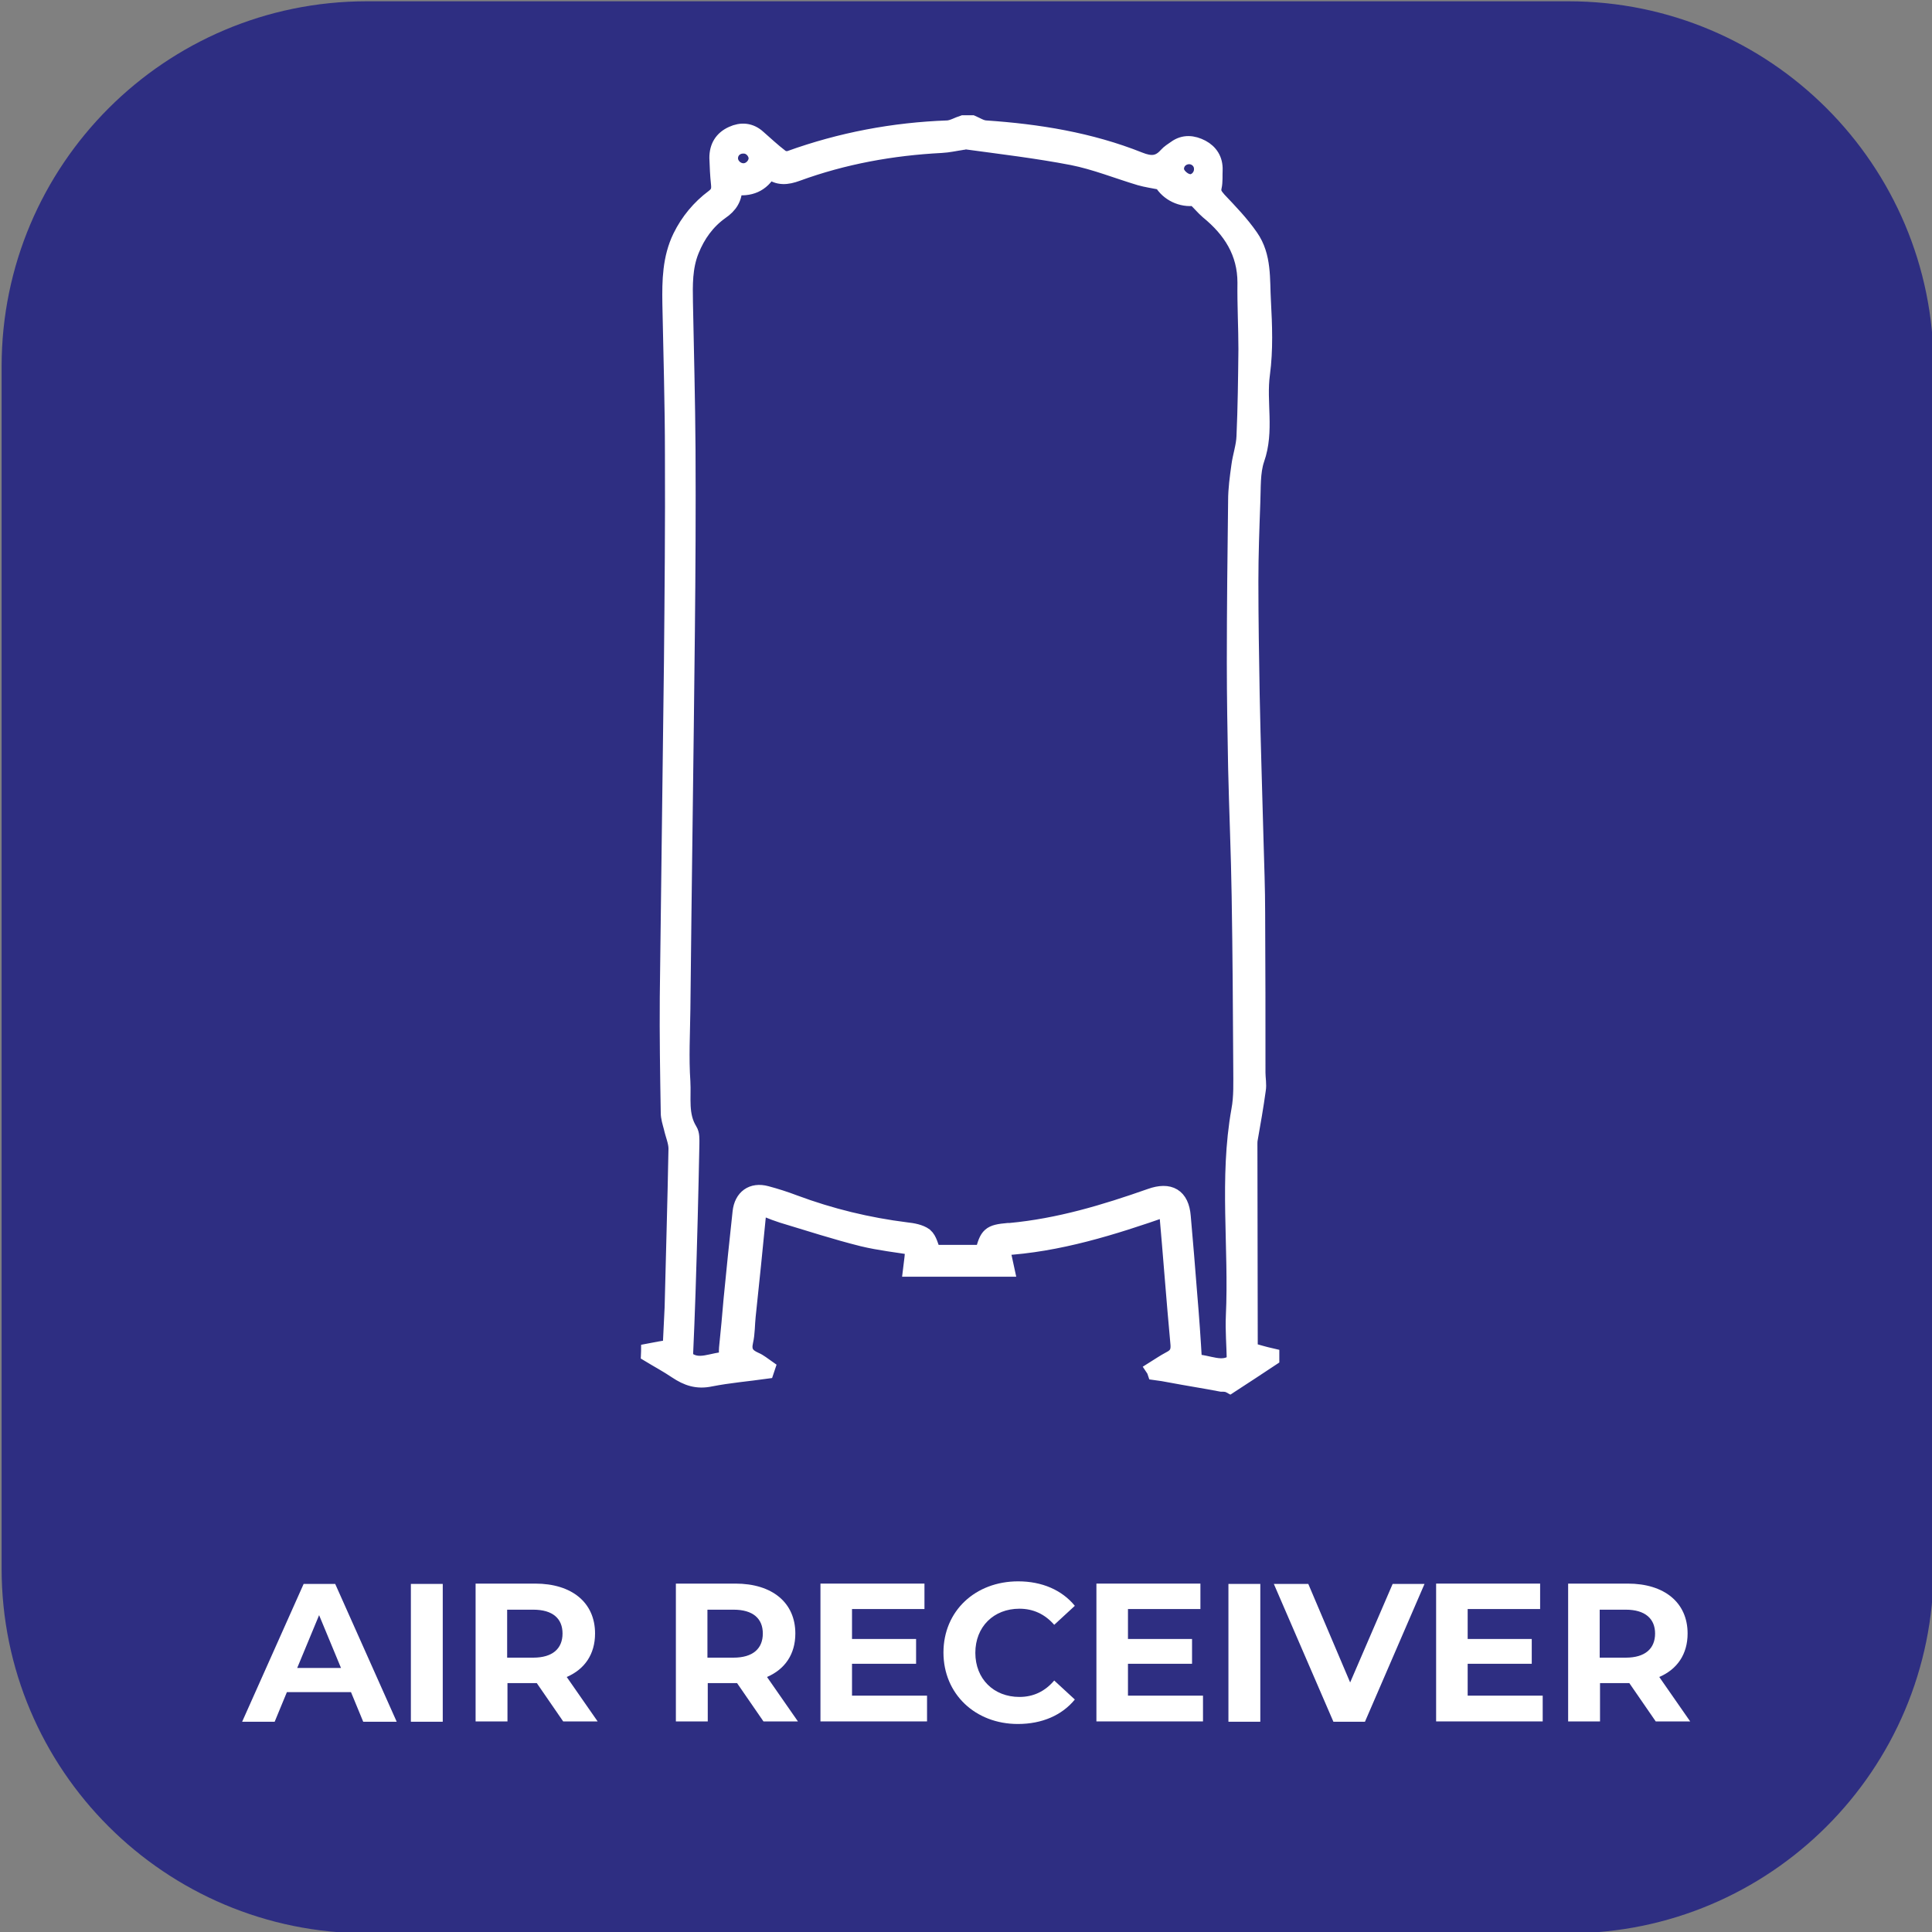
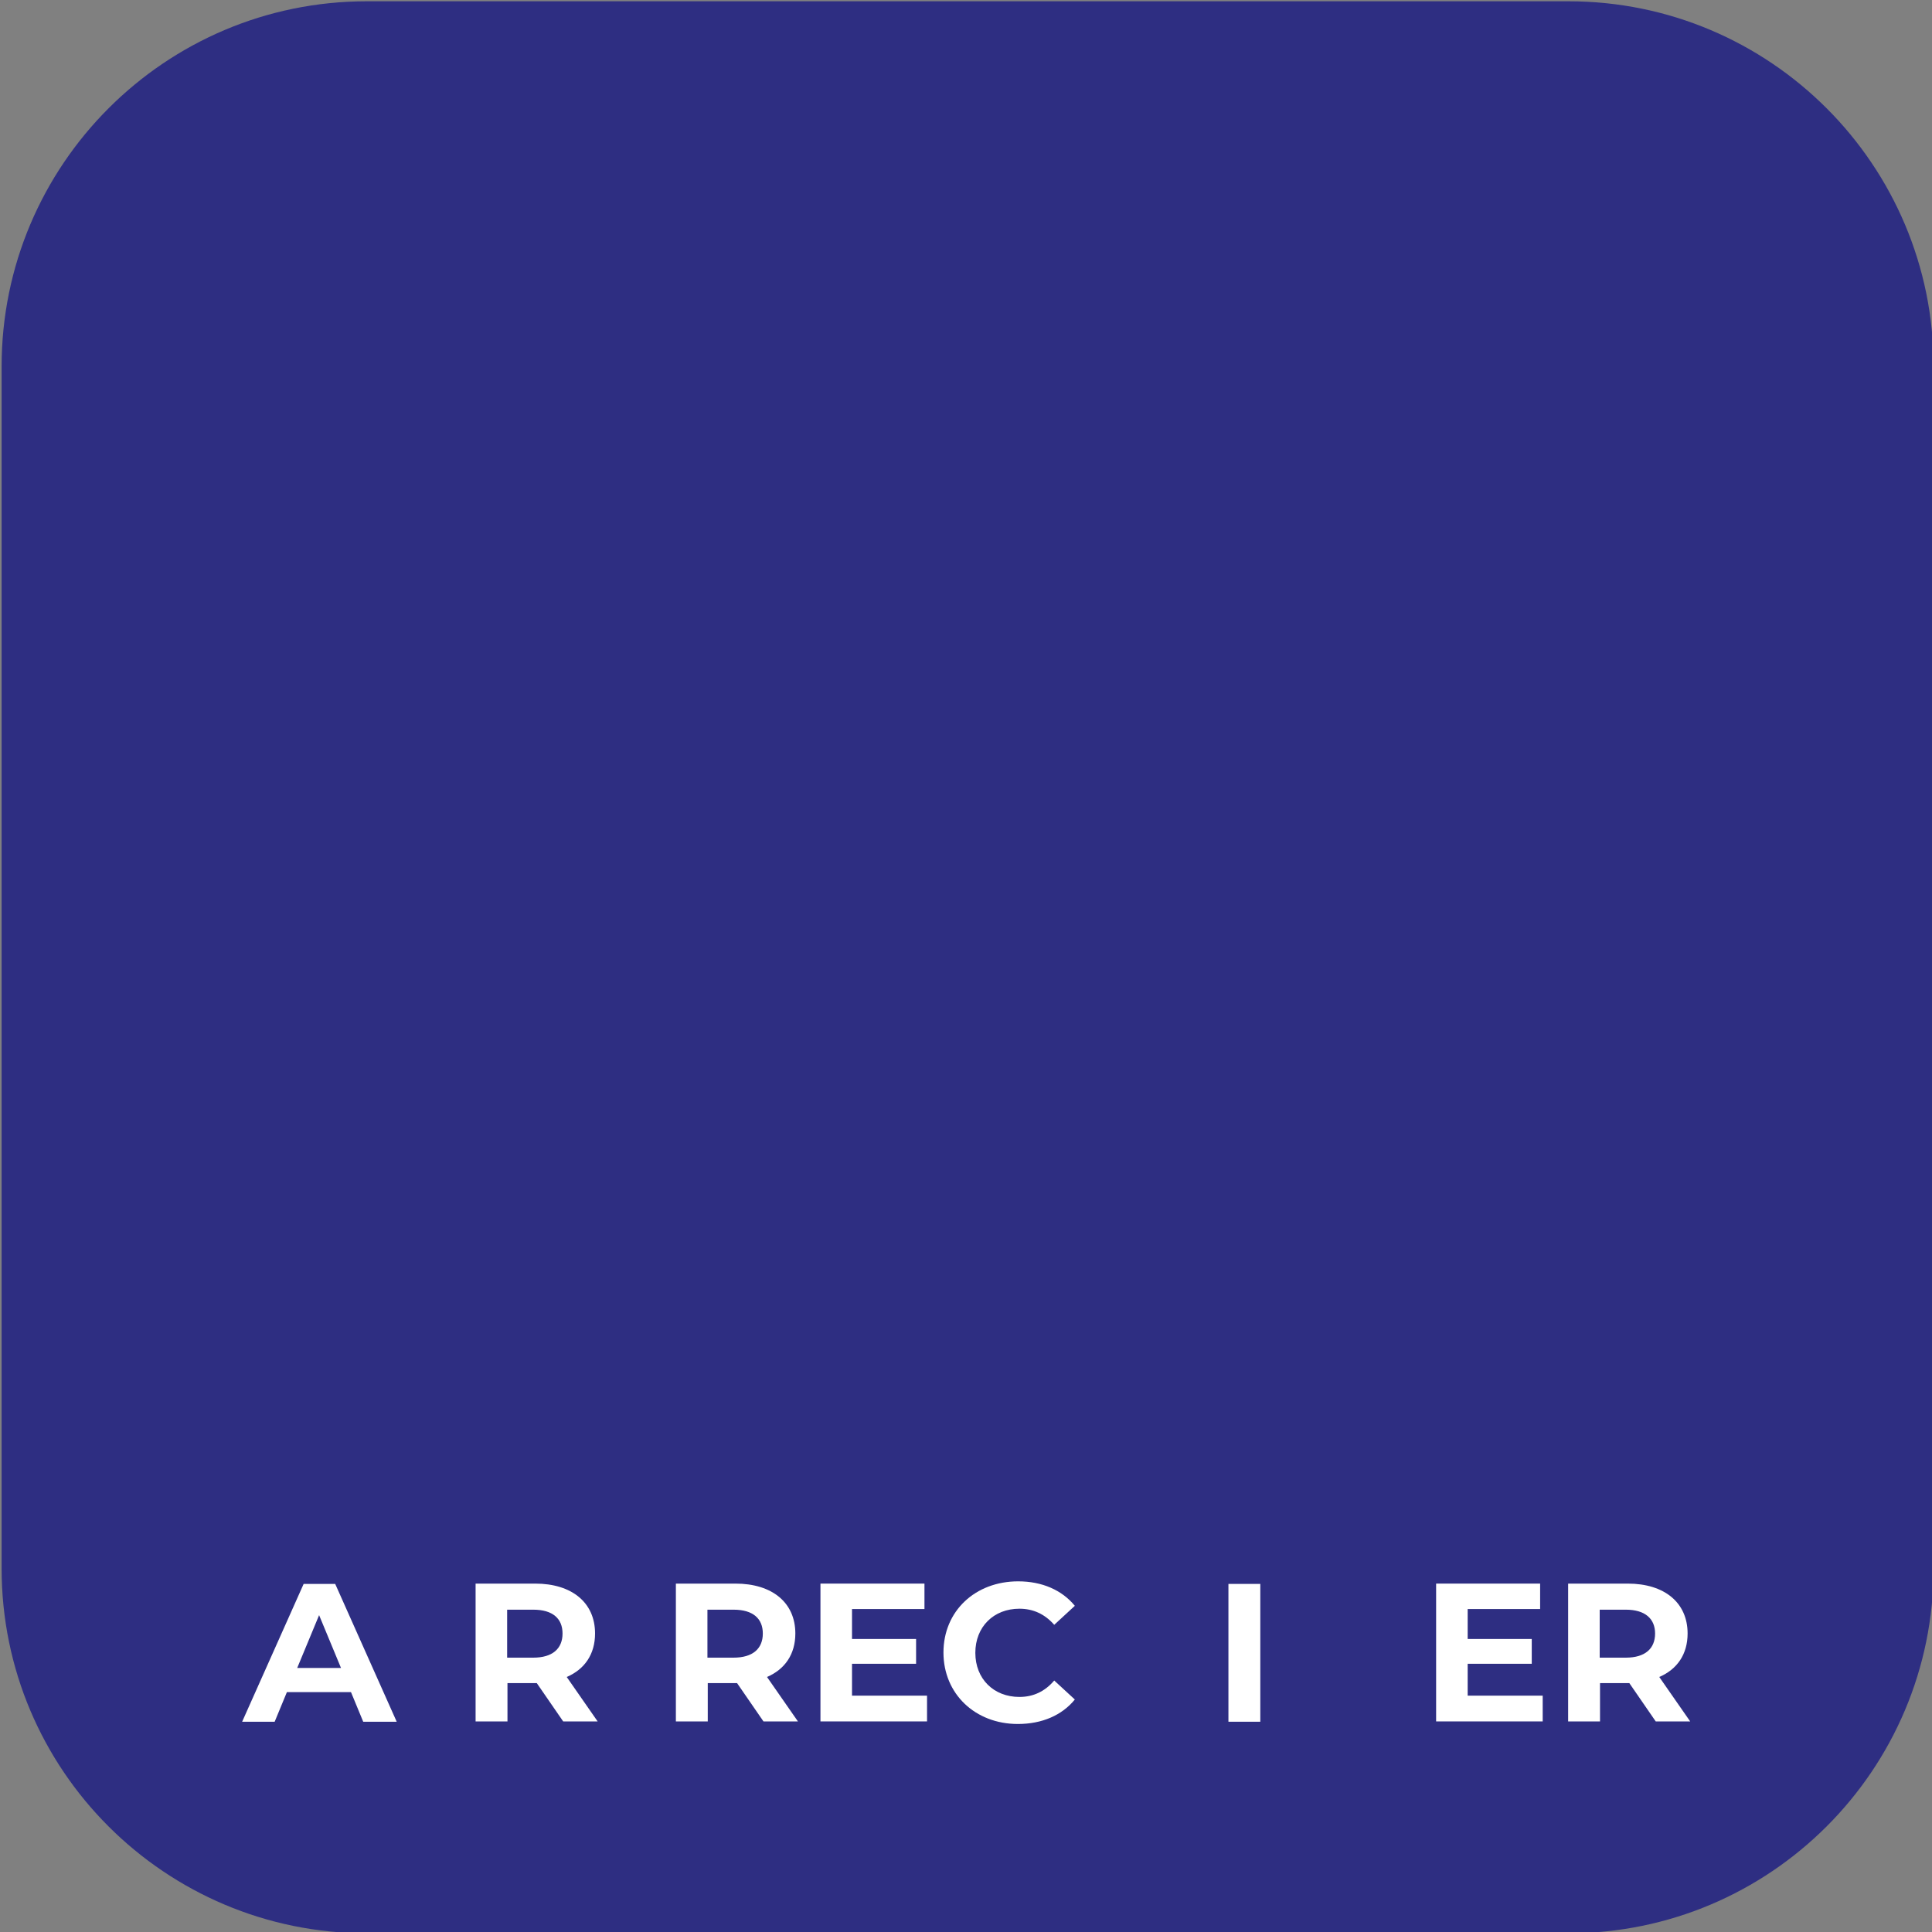
<svg xmlns="http://www.w3.org/2000/svg" version="1.1" id="katman_1" x="0px" y="0px" viewBox="0 0 600 600" style="enable-background:new 0 0 600 600;" xml:space="preserve">
  <rect x="0" y="0" width="600" height="600" fill="#808080" stroke="none" />
  <style type="text/css">
	.st0{fill:#2E2E82;}
	.st1{display:none;enable-background:new    ;}
	.st2{display:inline;fill:#FFFFFF;}
	.st3{fill:#FFFFFF;stroke:#FFFFFF;stroke-width:5;stroke-miterlimit:10;}
	.st4{fill:#FFFFFF;}
</style>
  <path class="st0" d="M487.1,600.4H113.9c-62.6,0-113.4-50.7-113.4-113.3V113.8C0.5,51.2,51.3,0.4,113.9,0.4h373.2  c62.6,0,113.4,50.8,113.4,113.4V487C600.5,549.7,549.7,600.4,487.1,600.4z" />
  <g class="st1">
-     <path class="st2" d="M215.6,479.2h25.7c18.5,0,31.2,11.2,31.2,28.3s-12.7,28.3-31.2,28.3h-25.7V479.2z M240.7,525.1   c11.2,0,18.6-6.7,18.6-17.5s-7.4-17.5-18.6-17.5h-12v35.1L240.7,525.1L240.7,525.1z" />
    <path class="st2" d="M334.4,479.2v56.6h-13.1v-23.2h-25.7v23.2h-13.1v-56.6h13.1v22.3h25.7v-22.3L334.4,479.2L334.4,479.2z" />
    <path class="st2" d="M359.5,489.9h-18.1v-10.7h49.3v10.7h-18.1v45.9h-13.1L359.5,489.9L359.5,489.9z" />
  </g>
  <g id="SQ6wAE_00000025427382877825799240000004293022311279111832_">
    <g>
-       <path class="st3" d="M379.3,429.7c-5.2-1-10.4-1.8-15.7-2.8c-1.6-0.3-3.2-0.6-4.8-0.8c-0.1-0.3-0.2-0.6-0.4-0.9    c1.6-1,3.2-2.1,4.9-3c2-1,2.9-2.2,2.7-4.7c-1.3-13.9-2.3-27.8-3.6-42.3c-16.9,5.9-33.7,11.2-51.4,12.2c0.6,2.3,1,4.3,1.5,6.6    c-9.9,0-19.5,0-29.5,0c0.3-2.3,0.5-4.4,0.7-6.7c-4.8-0.8-10.4-1.4-15.8-2.7c-8.4-2.1-16.7-4.8-25-7.3c-1.5-0.5-3.2-1.1-4.6-1.7    c-1.8-0.8-2.7-0.6-2.9,1.6c-1,10.4-2.1,21-3.2,31.4c-0.3,2.7-0.2,5.4-0.8,8c-0.7,3.1,0.4,4.6,3.1,5.8c1.4,0.6,2.4,1.5,3.7,2.4    c-0.1,0.3-0.2,0.6-0.3,0.9c-5.7,0.8-11.6,1.3-17.2,2.4c-4.2,0.9-7.3-0.2-10.6-2.4c-2.8-1.9-5.8-3.5-8.6-5.2c0-0.3,0.1-0.6,0.1-0.8    c2.1-0.4,4.2-0.8,6.7-1.2c0.2-4.1,0.4-8.2,0.6-12.4c0.4-16.5,0.9-32.9,1.2-49.4c0-2.1-1-4.3-1.5-6.6c-0.4-1.5-0.9-3.1-0.9-4.5    c-0.2-12-0.4-24-0.3-36c0.4-34.8,0.9-69.6,1.3-104.4c0.2-21.3,0.4-42.6,0.3-63.9c0-15.7-0.5-31.4-0.8-47.1c-0.1-7,0-14,3.2-20.6    c2.4-4.9,5.9-9.1,10.2-12.3c1.6-1.2,1.9-2.3,1.7-4.2c-0.3-2.7-0.4-5.4-0.5-8.1c0-3.4,1.5-5.9,4.6-7.3c2.8-1.3,5.6-1.1,8,1.1    c2.3,2,4.5,4.1,7,6c0.7,0.6,2,0.8,2.9,0.5c15.8-5.7,32.2-8.8,49-9.4c1.6-0.1,3.2-1.1,4.8-1.6c1,0,1.8,0,2.8,0    c1.4,0.6,2.7,1.5,4.2,1.6c16.3,1.1,32.4,3.7,47.7,9.8c3.5,1.4,6,1.4,8.5-1.4c0.8-0.9,1.8-1.5,2.8-2.2c2.6-1.9,5.4-1.6,8.1-0.2    c2.6,1.4,4.1,3.7,4,6.9c-0.1,1.7,0.1,3.6-0.3,5.3c-0.4,1.8,0.4,2.7,1.5,4c3.5,3.7,7,7.3,9.9,11.5c4.2,6,3.5,13.1,3.9,20    c0.4,7.4,0.7,15.1-0.3,22.5c-1.2,8.8,1.4,17.7-1.7,26.5c-1.4,4.1-1.1,9-1.3,13.4c-0.3,8.2-0.6,16.3-0.6,24.5    c0,11.8,0.2,23.6,0.4,35.2c0.3,15.2,0.8,30.2,1.2,45.4c0.2,7.4,0.5,14.9,0.5,22.3c0.1,16.6,0.1,33.1,0.1,49.7    c0,1.8,0.4,3.7,0.1,5.4c-0.7,5.1-1.6,10.2-2.5,15.3c-0.1,0.5-0.1,1-0.1,1.4c0,20.5,0.1,40.9,0.1,61.4c0,1,0,1.9,0,2.8    c2.5,0.7,4.5,1.3,6.7,1.8c0,0.2,0,0.4,0,0.6c-4.2,2.8-8.5,5.6-12.8,8.4C381.1,429.7,380.1,429.7,379.3,429.7z M383.5,422.8    c-0.1-5.1-0.5-9.7-0.3-14.1c1-21.3-2.1-42.7,1.7-63.9c0.8-4.2,0.6-8.7,0.6-13c-0.1-17.9-0.2-35.7-0.5-53.6    c-0.2-13.3-0.8-26.6-1.1-39.9c-0.2-10.9-0.4-21.7-0.4-32.6c0-16.7,0.2-33.5,0.4-50.2c0-3.6,0.5-7.2,1-10.8    c0.4-3.1,1.5-6.1,1.6-9.2c0.4-9,0.5-18,0.6-27c0-6.9-0.4-13.7-0.3-20.7c0-9.4-4.5-16.4-11.6-22.2c-1.4-1.2-2.6-2.7-4.2-4.2    c-4,0.6-8.2-1.4-10.2-4.9c-2.5-0.5-4.7-0.8-6.8-1.4c-7-2.1-13.9-4.9-21-6.3c-10.9-2.1-21.9-3.4-32.9-4.9c-0.4-0.1-0.9,0.2-1.4,0.2    c-2.1,0.3-4.2,0.8-6.3,0.9c-15.4,0.8-30.4,3.5-44.9,8.8c-3,1.1-5.9,1.5-8.6-0.9c-2.4,4.4-6.1,5.8-10.9,5.1    c0.1,3.5-1.4,5.8-4.2,7.7c-4.2,3-7.2,7.1-9.2,12.1c-2.1,5.2-2,10.7-1.9,16.1c0.3,15.3,0.7,30.5,0.8,45.8c0.1,18.8,0,37.6-0.2,56.4    c-0.4,39.2-1,78.3-1.4,117.5c-0.1,7.4-0.5,14.9,0,22.3c0.3,5-0.8,10.4,2.2,15.2c0.7,1.1,0.6,2.7,0.6,4.1    c-0.3,15.4-0.7,30.9-1.2,46.3c-0.2,6.6-0.5,13.1-0.8,20.2c4.1,3.9,8.8,0.4,13.1,0.7c0-1.6-0.1-2.7,0-3.8c0.5-5,1-10,1.4-15    c0.9-9.1,1.8-18.2,2.8-27.2c0.5-4.5,3.6-6.8,8-5.6c3,0.8,5.8,1.7,8.7,2.8c11.3,4.2,22.8,7,34.8,8.5c1.9,0.2,4.2,0.6,5.7,1.7    c1.4,1.2,1.7,3.4,2.6,5.3c5,0,10.2,0,15.5,0c1.4-5.6,2.1-6.3,7.8-6.8c0.2,0,0.4,0,0.6,0c15.1-1.4,29.4-5.7,43.6-10.7    c5.9-2.1,9.5-0.1,10,6.2c0.7,8.1,1.4,16.1,2,24.1c0.6,7,1.1,14,1.5,21.2C375.1,423,379.7,426.1,383.5,422.8z M231,45.2    c-2.3-0.1-4.2,1.5-4.3,3.8c-0.1,2.2,1.9,4.2,4.2,4.2c2.1,0,4.1-1.9,4.1-4.2C234.8,47,233.1,45.2,231,45.2z M373.3,52.4    c0-2.2-1.9-4-4.2-3.9c-2.1,0.1-3.9,1.7-3.9,4c0,1.9,2.5,4.2,4.7,4.1C371.8,56.4,373.4,54.5,373.3,52.4z" />
-     </g>
+       </g>
  </g>
  <g>
    <path class="st4" d="M109,525.5H89.1l-3.8,9.2H75.2l19.1-42.8h9.8l19.1,42.8h-10.4L109,525.5z M105.9,518l-6.8-16.4L92.3,518H105.9   z" />
-     <path class="st4" d="M127.6,491.9h9.9v42.8h-9.9V491.9z" />
    <path class="st4" d="M174.9,534.6l-8.2-11.9h-0.5h-8.6v11.9h-9.9v-42.8h18.5c11.4,0,18.6,5.9,18.6,15.5c0,6.4-3.2,11.1-8.8,13.5   l9.6,13.8H174.9z M165.6,499.9h-8.1v14.9h8.1c6,0,9.1-2.8,9.1-7.5C174.7,502.7,171.7,499.9,165.6,499.9z" />
    <path class="st4" d="M237.1,534.6l-8.2-11.9h-0.5h-8.6v11.9h-9.9v-42.8h18.5c11.4,0,18.6,5.9,18.6,15.5c0,6.4-3.2,11.1-8.8,13.5   l9.6,13.8H237.1z M227.8,499.9h-8.1v14.9h8.1c6,0,9.1-2.8,9.1-7.5C236.9,502.7,233.9,499.9,227.8,499.9z" />
    <path class="st4" d="M287.9,526.7v7.9h-33.1v-42.8h32.3v7.9h-22.5v9.3h19.9v7.7h-19.9v9.9H287.9z" />
    <path class="st4" d="M293,513.2c0-12.9,9.9-22.1,23.2-22.1c7.4,0,13.6,2.7,17.6,7.6l-6.4,5.9c-2.9-3.3-6.5-5-10.8-5   c-8,0-13.7,5.6-13.7,13.7c0,8.1,5.7,13.7,13.7,13.7c4.3,0,7.9-1.7,10.8-5.1l6.4,5.9c-4,4.9-10.2,7.6-17.7,7.6   C302.9,535.4,293,526.1,293,513.2z" />
-     <path class="st4" d="M373.6,526.7v7.9h-33.1v-42.8h32.3v7.9h-22.5v9.3h19.9v7.7h-19.9v9.9H373.6z" />
    <path class="st4" d="M381.5,491.9h9.9v42.8h-9.9V491.9z" />
-     <path class="st4" d="M442.4,491.9l-18.5,42.8h-9.8l-18.5-42.8h10.7l13,30.6l13.2-30.6H442.4z" />
    <path class="st4" d="M479.1,526.7v7.9h-33.1v-42.8h32.3v7.9h-22.5v9.3h19.9v7.7h-19.9v9.9H479.1z" />
    <path class="st4" d="M514.2,534.6l-8.2-11.9h-0.5h-8.6v11.9h-9.9v-42.8h18.5c11.4,0,18.6,5.9,18.6,15.5c0,6.4-3.2,11.1-8.8,13.5   l9.6,13.8H514.2z M504.9,499.9h-8.1v14.9h8.1c6,0,9.1-2.8,9.1-7.5C514,502.7,510.9,499.9,504.9,499.9z" />
  </g>
</svg>